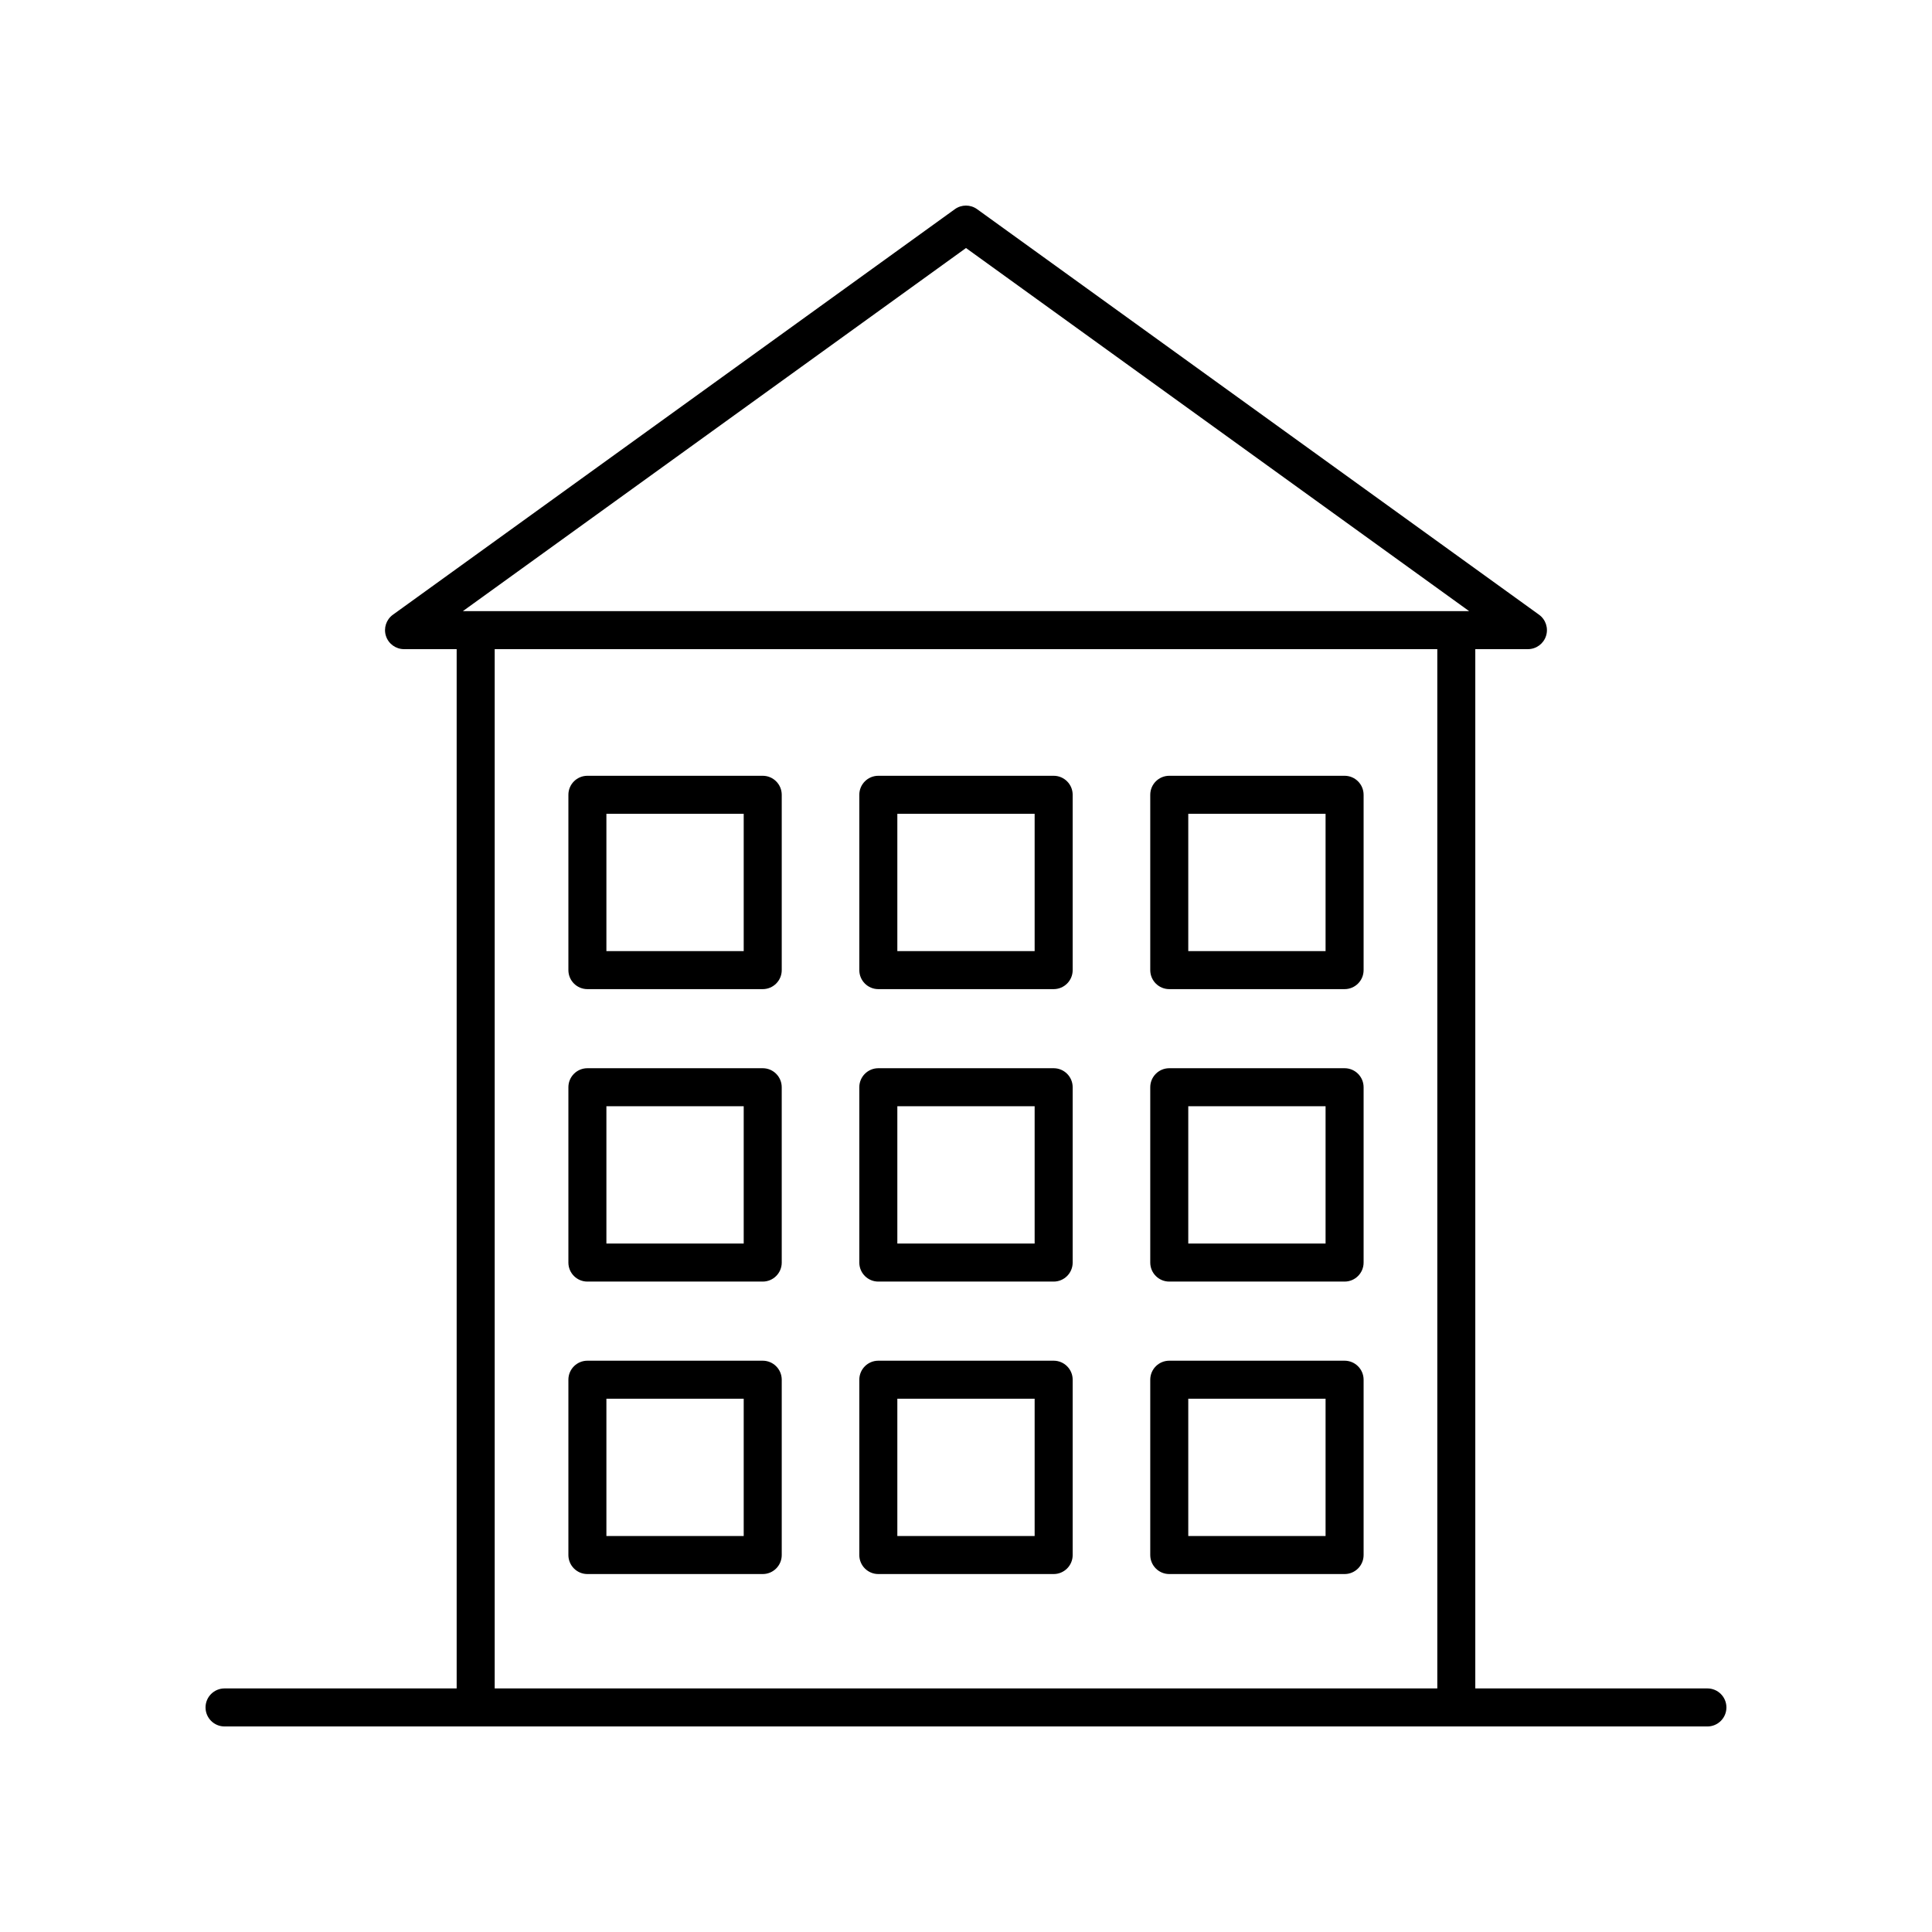
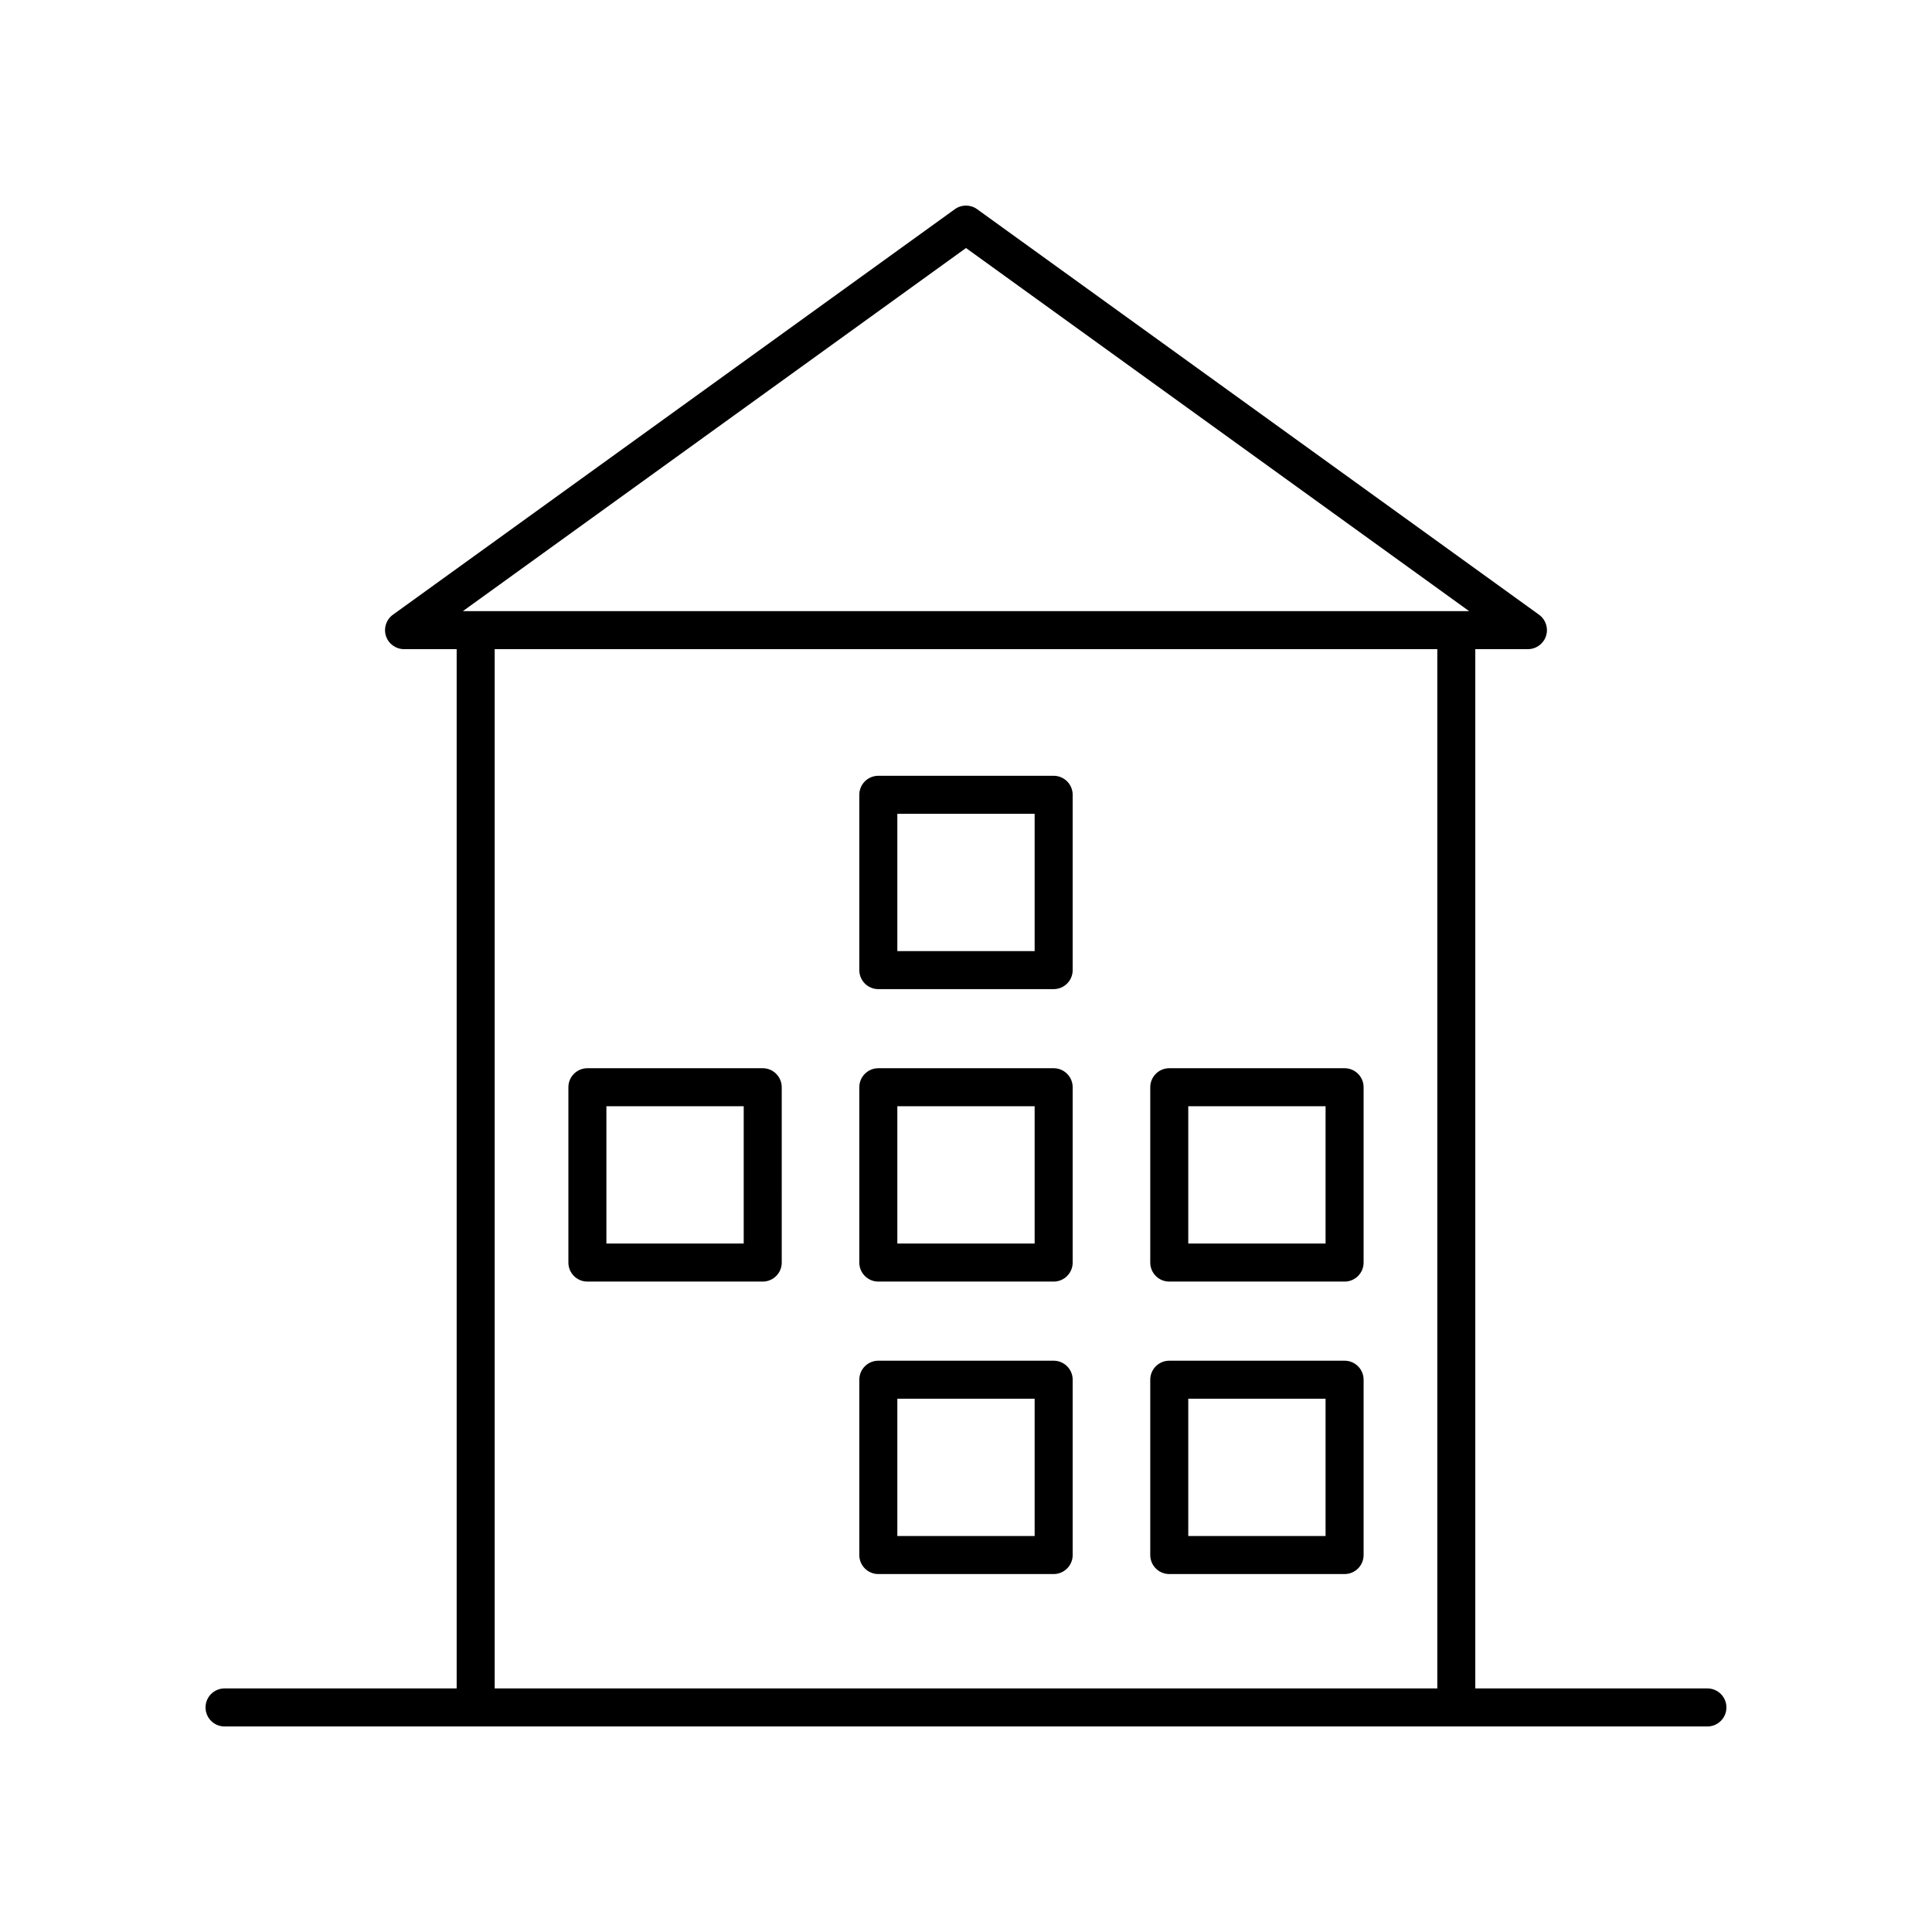
<svg xmlns="http://www.w3.org/2000/svg" fill="#000000" width="800px" height="800px" version="1.1" viewBox="144 144 512 512">
  <g>
    <path d="m596.48 591.45h-61.512v-275.42h13.949c2.184 0 4.121-1.41 4.793-3.488 0.672-2.082-0.074-4.356-1.848-5.637l-148.92-107.47c-1.758-1.27-4.137-1.27-5.894 0l-148.92 107.47c-1.773 1.277-2.519 3.555-1.848 5.637 0.672 2.078 2.609 3.488 4.793 3.488h13.949v275.42h-61.512c-2.781 0-5.039 2.254-5.039 5.039 0 2.781 2.254 5.039 5.039 5.039h392.97c2.781 0 5.039-2.254 5.039-5.039 0-2.781-2.258-5.039-5.039-5.039zm-196.48-381.72 133.33 96.223h-266.66zm-124.9 106.3h249.8v275.42h-249.8z" />
    <path d="m423.23 349.59h-46.465c-2.781 0-5.039 2.254-5.039 5.039v46.461c0 2.781 2.254 5.039 5.039 5.039h46.465c2.781 0 5.039-2.254 5.039-5.039v-46.461c0-2.781-2.258-5.039-5.039-5.039zm-5.039 46.465h-36.387v-36.387h36.387z" />
    <path d="m423.23 427.09h-46.465c-2.781 0-5.039 2.254-5.039 5.039v46.465c0 2.781 2.254 5.039 5.039 5.039h46.465c2.781 0 5.039-2.254 5.039-5.039v-46.465c0-2.781-2.258-5.039-5.039-5.039zm-5.039 46.465h-36.387v-36.387h36.387z" />
-     <path d="m346.13 349.59h-46.461c-2.781 0-5.039 2.254-5.039 5.039v46.461c0 2.781 2.254 5.039 5.039 5.039h46.461c2.781 0 5.039-2.254 5.039-5.039v-46.461c-0.004-2.781-2.258-5.039-5.039-5.039zm-5.039 46.465h-36.387v-36.387h36.387z" />
    <path d="m346.13 427.09h-46.461c-2.781 0-5.039 2.254-5.039 5.039v46.465c0 2.781 2.254 5.039 5.039 5.039h46.461c2.781 0 5.039-2.254 5.039-5.039l-0.004-46.465c0-2.781-2.254-5.039-5.035-5.039zm-5.039 46.465h-36.387v-36.387h36.387z" />
-     <path d="m346.13 504.6h-46.461c-2.781 0-5.039 2.254-5.039 5.039v46.461c0 2.781 2.254 5.039 5.039 5.039h46.461c2.781 0 5.039-2.254 5.039-5.039v-46.461c-0.004-2.781-2.258-5.039-5.039-5.039zm-5.039 46.461h-36.387v-36.387h36.387z" />
-     <path d="m500.33 349.59h-46.461c-2.781 0-5.039 2.254-5.039 5.039v46.461c0 2.781 2.254 5.039 5.039 5.039h46.461c2.781 0 5.039-2.254 5.039-5.039v-46.461c0-2.781-2.258-5.039-5.039-5.039zm-5.039 46.465h-36.387v-36.387h36.387z" />
    <path d="m500.33 427.09h-46.461c-2.781 0-5.039 2.254-5.039 5.039v46.465c0 2.781 2.254 5.039 5.039 5.039h46.461c2.781 0 5.039-2.254 5.039-5.039v-46.465c0-2.781-2.258-5.039-5.039-5.039zm-5.039 46.465h-36.387v-36.387h36.387z" />
    <path d="m500.33 504.6h-46.461c-2.781 0-5.039 2.254-5.039 5.039v46.461c0 2.781 2.254 5.039 5.039 5.039h46.461c2.781 0 5.039-2.254 5.039-5.039v-46.461c0-2.781-2.258-5.039-5.039-5.039zm-5.039 46.461h-36.387v-36.387h36.387z" />
    <path d="m423.23 504.6h-46.465c-2.781 0-5.039 2.254-5.039 5.039v46.461c0 2.781 2.254 5.039 5.039 5.039h46.465c2.781 0 5.039-2.254 5.039-5.039v-46.461c0-2.781-2.258-5.039-5.039-5.039zm-5.039 46.461h-36.387v-36.387h36.387z" />
  </g>
</svg>